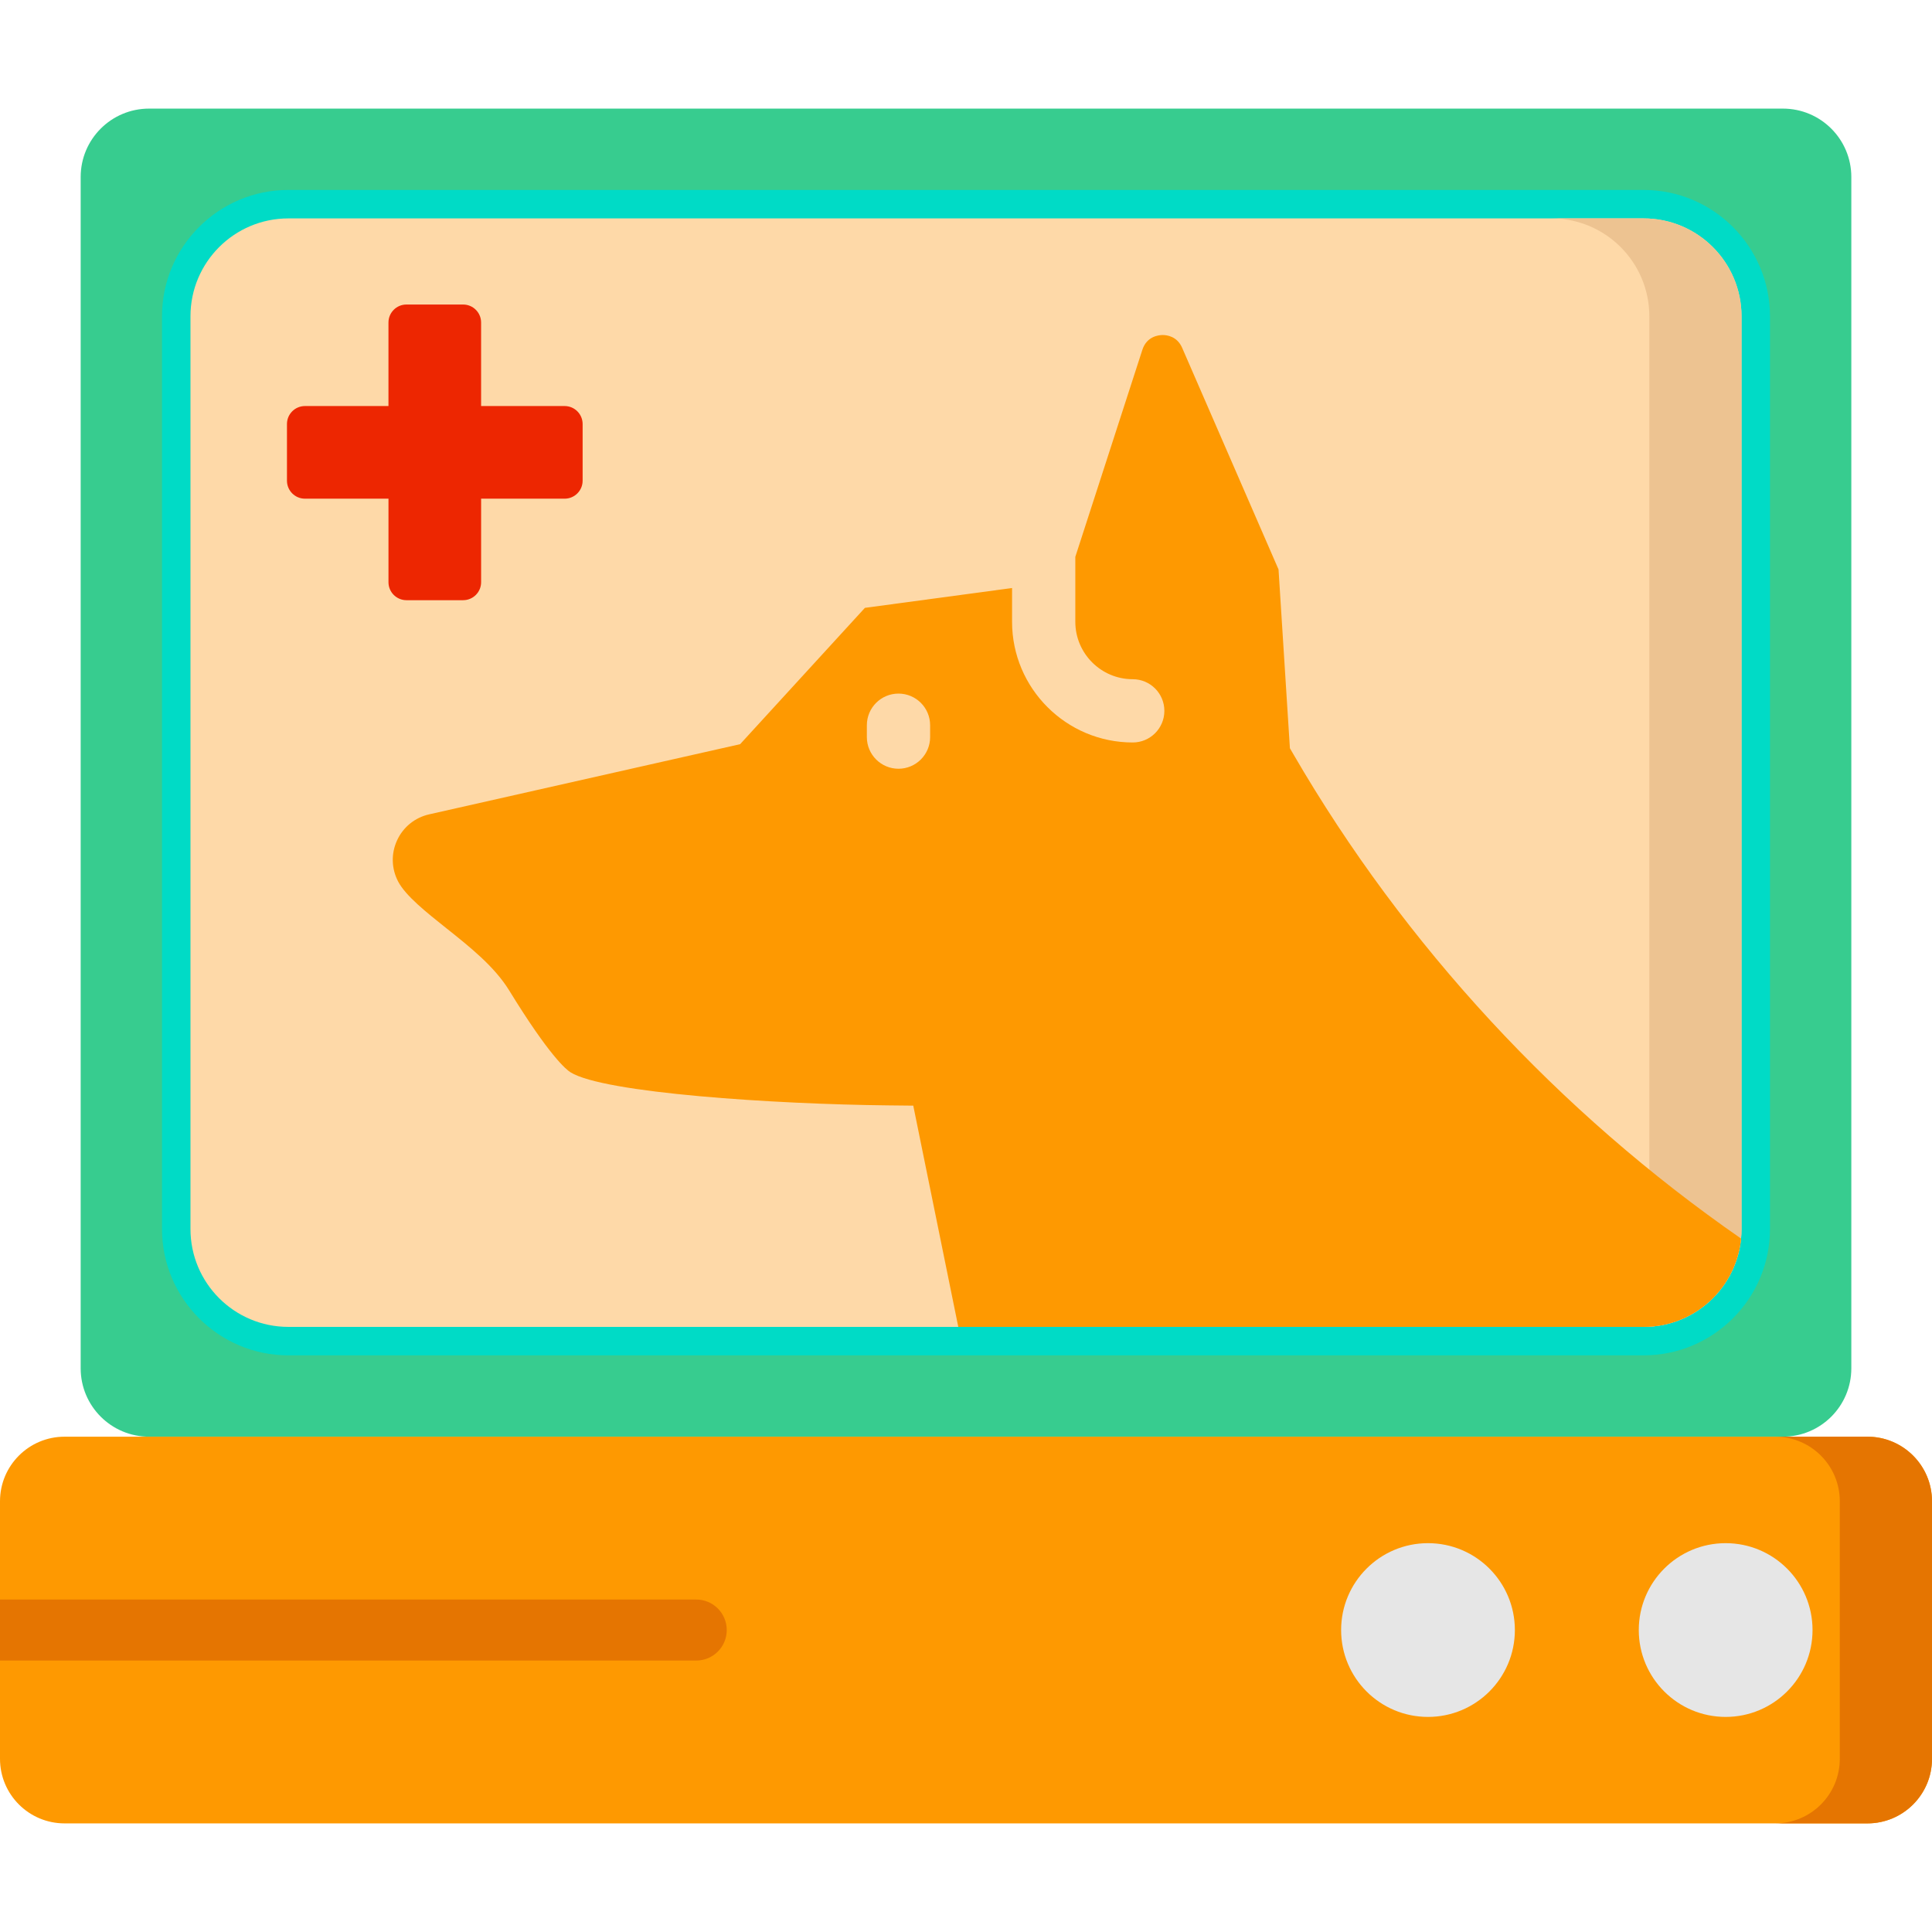
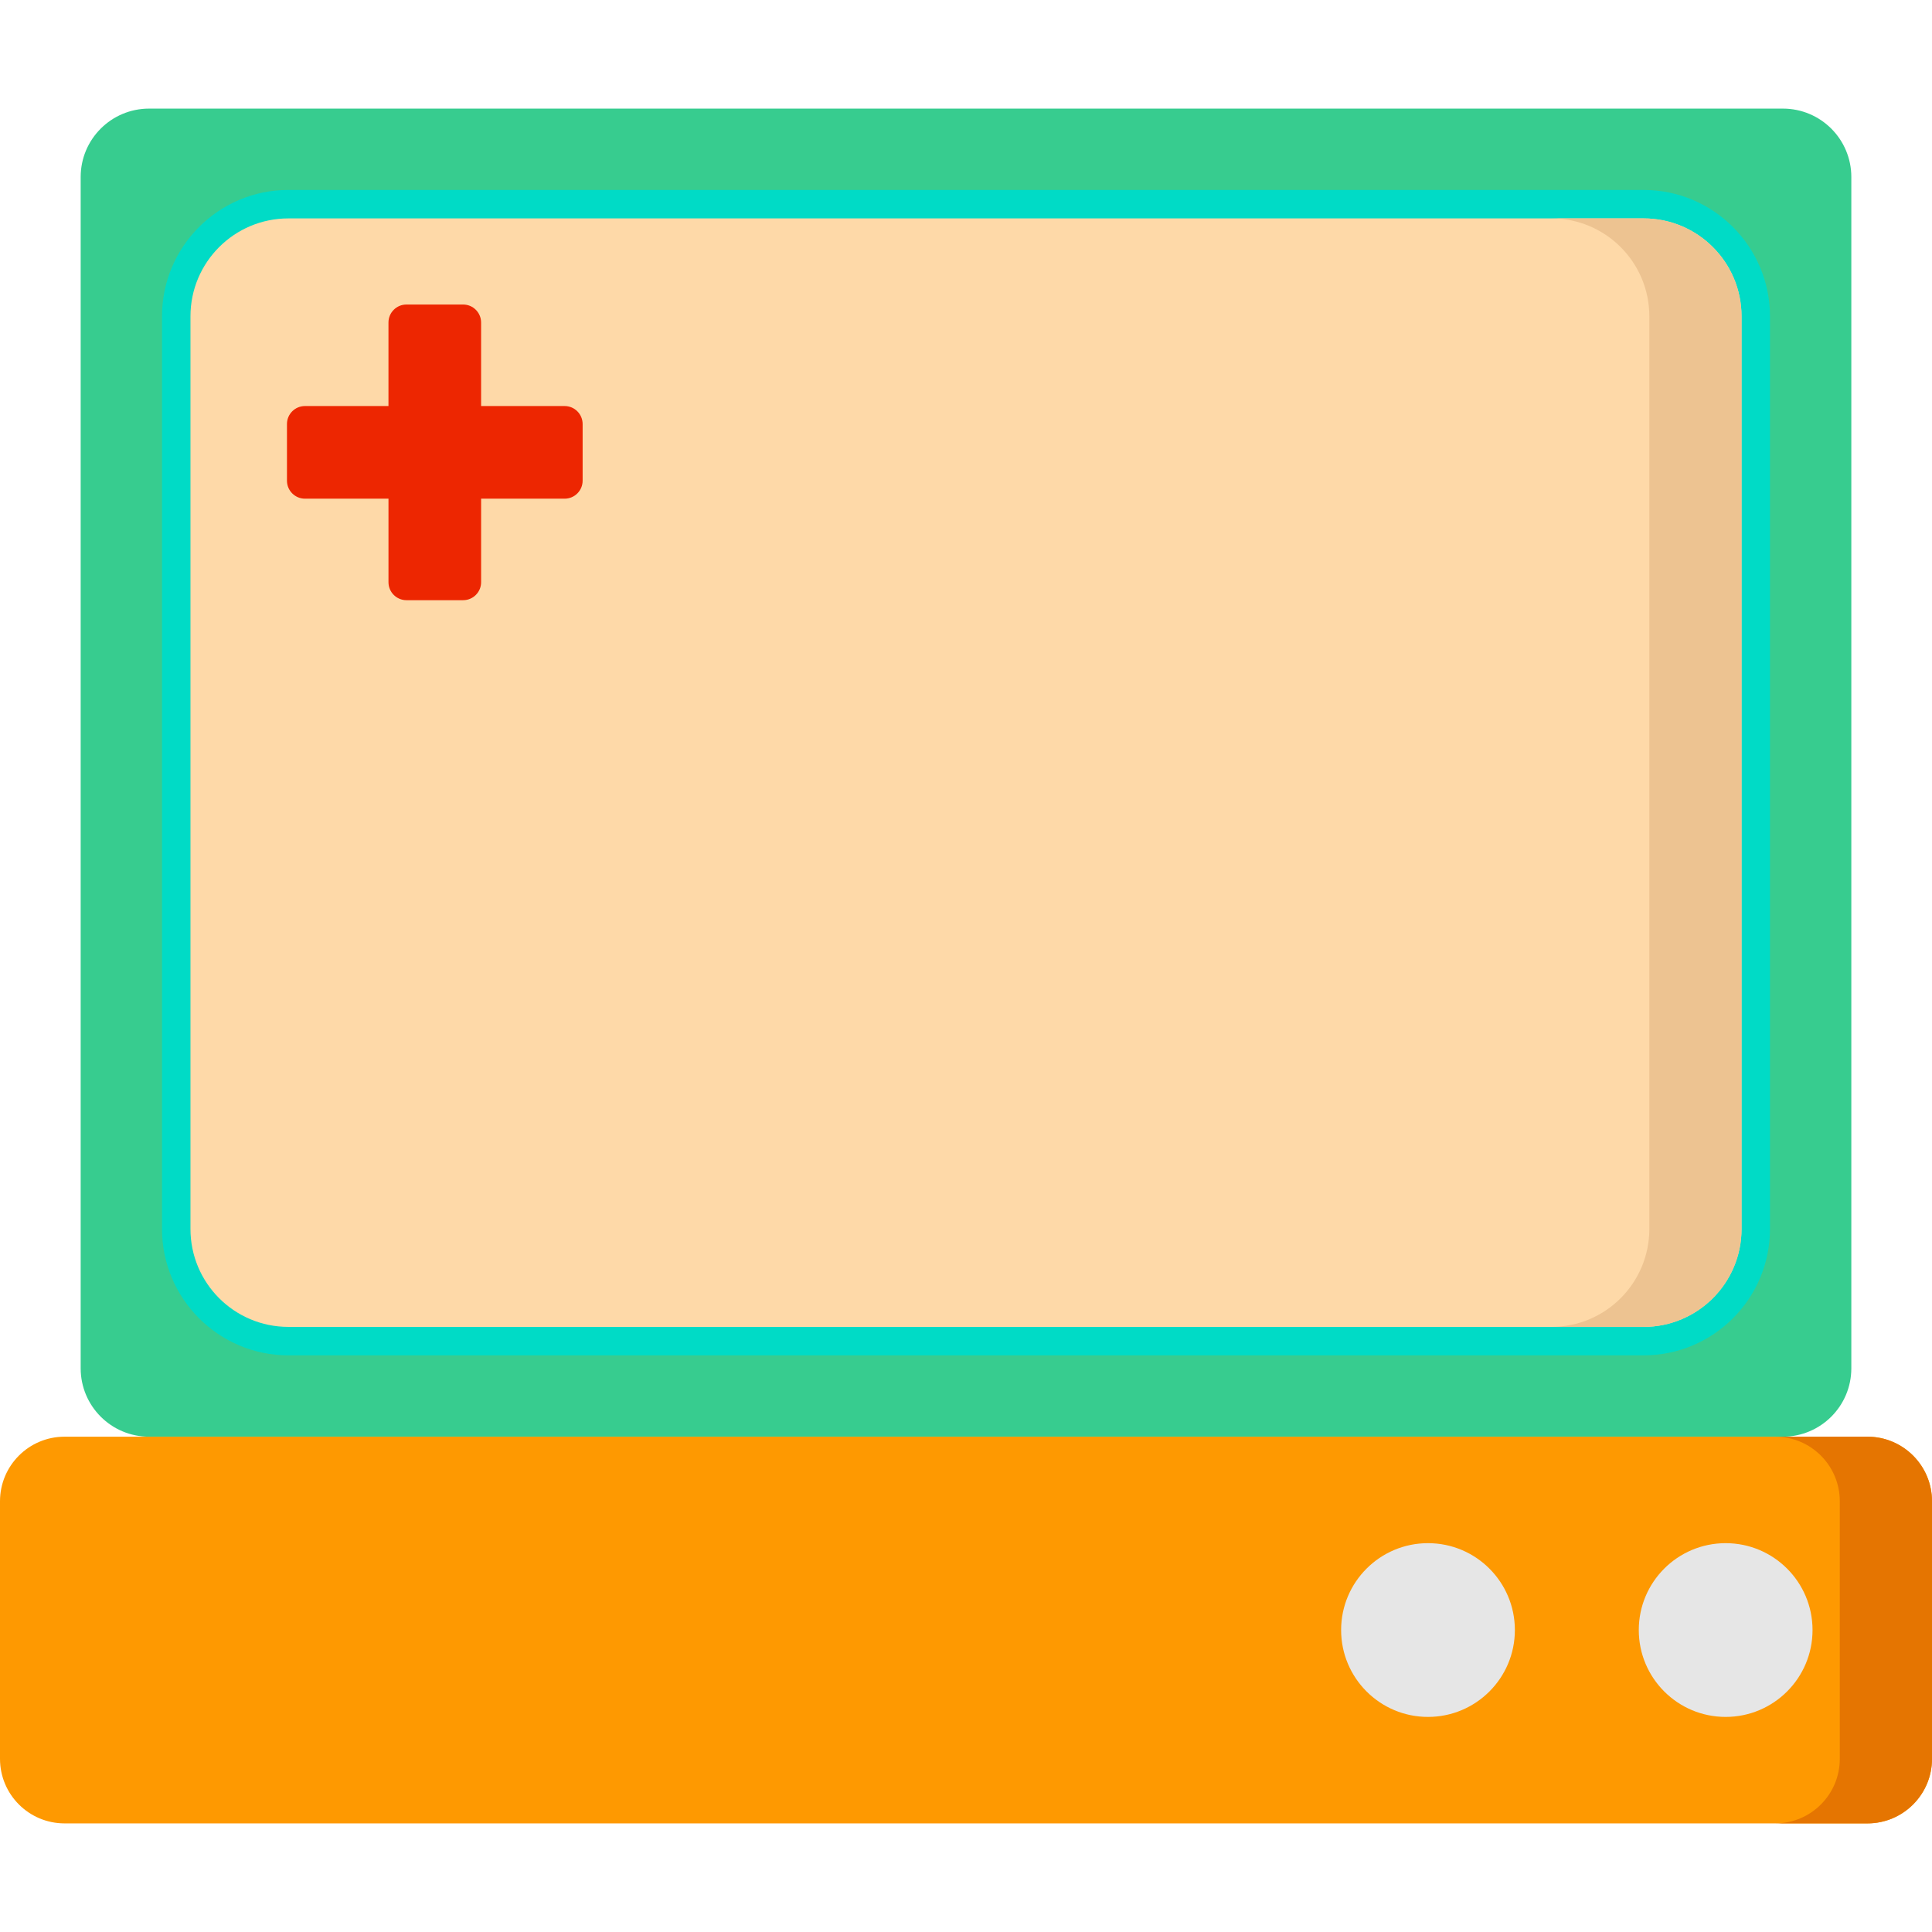
<svg xmlns="http://www.w3.org/2000/svg" height="800px" width="800px" version="1.1" id="Layer_1" viewBox="0 0 511.999 511.999" xml:space="preserve">
  <path style="fill:#37CC8F;" d="M472.493,380.737H39.506c-10.011,0-18.127-8.115-18.127-18.127V46.909  c0-10.011,8.115-18.127,18.127-18.127h432.986c10.011,0,18.127,8.115,18.127,18.127V362.61  C490.62,372.621,482.504,380.737,472.493,380.737z" />
  <path style="fill:#00DBC6;" d="M76.426,359.183c-18.469,0-33.493-15.024-33.493-33.493V83.829c0-18.469,15.024-33.493,33.493-33.493  h359.146c18.467,0,33.493,15.024,33.493,33.493V325.69c0,18.467-15.024,33.493-33.493,33.493H76.426z" />
  <path style="fill:#FED9A8;" d="M50.477,325.69V83.829c0-14.331,11.618-25.949,25.949-25.949h359.147  c14.331,0,25.949,11.618,25.949,25.949V325.69c0,14.331-11.618,25.949-25.949,25.949H76.426  C62.095,351.639,50.477,340.021,50.477,325.69z" />
  <path style="fill:#EDC391;" d="M435.574,57.88H411.14c14.331,0,25.949,11.618,25.949,25.949V325.69  c0,14.331-11.618,25.949-25.949,25.949h24.434c14.331,0,25.949-11.618,25.949-25.949V83.829  C461.522,69.498,449.904,57.88,435.574,57.88z" />
  <path style="fill:#FE9901;" d="M494.886,483.217H17.113C7.661,483.217,0,475.555,0,466.104V397.85  c0-9.451,7.661-17.113,17.113-17.113h477.773c9.451,0,17.113,7.661,17.113,17.113v68.254  C512,475.555,504.338,483.217,494.886,483.217z" />
  <path style="fill:#E57501;" d="M494.886,380.737h-24.434c9.451,0,17.113,7.661,17.113,17.113v68.254  c0,9.451-7.661,17.113-17.113,17.113h24.434c9.451,0,17.113-7.661,17.113-17.113V397.85  C512,388.398,504.338,380.737,494.886,380.737z" />
  <g>
    <path style="fill:#E6E6E6;" d="M457.317,455L457.317,455c-12.716,0-23.023-10.308-23.023-23.023l0,0   c0-12.715,10.308-23.023,23.023-23.023l0,0c12.715,0,23.023,10.308,23.023,23.023l0,0C480.34,444.692,470.032,455,457.317,455z" />
    <path style="fill:#E6E6E6;" d="M378.433,455L378.433,455c-12.716,0-23.023-10.308-23.023-23.023l0,0   c0-12.715,10.308-23.023,23.023-23.023l0,0c12.715,0,23.023,10.308,23.023,23.023l0,0C401.456,444.692,391.149,455,378.433,455z" />
  </g>
-   <path style="fill:#FE9901;" d="M461.397,328.231c-48.3-33.493-89.158-77.643-118.568-128.239l-0.993-1.708l-3.013-47.373  L313.284,92.18c-1.332-3.063-4.045-3.393-5.148-3.393c-0.969,0-4.221,0.281-5.394,3.905l-17.771,54.873v17.218  c0,8.39,6.826,15.216,15.216,15.216c4.629,0,8.382,3.753,8.382,8.382c0,4.629-3.753,8.382-8.382,8.382  c-17.633,0-31.98-14.346-31.98-31.98v-8.954l-38.997,5.258l-33.071,36.128l-82.411,18.596c-3.775,0.855-6.874,3.362-8.494,6.879  c-1.623,3.52-1.517,7.508,0.289,10.943c1.989,3.783,7.484,8.153,12.797,12.381c6.263,4.983,12.738,10.135,16.648,16.505  c10.609,17.282,15.074,20.924,16.189,21.628c8.777,5.544,54.46,8.476,84.094,8.788l6.774,0.071l11.932,58.633h181.619  C449.047,351.639,460.119,341.37,461.397,328.231z M246.491,195.342c0,4.629-3.753,8.382-8.382,8.382s-8.382-3.753-8.382-8.382  v-3.151c0-4.629,3.753-8.382,8.382-8.382s8.382,3.753,8.382,8.382V195.342z" />
  <path style="fill:#ED2601;" d="M149.632,107.605h-22.136V85.469c0-2.632-2.134-4.766-4.766-4.766h-15.015  c-2.632,0-4.766,2.134-4.766,4.766v22.136H80.815c-2.632,0-4.766,2.134-4.766,4.766v15.016c0,2.632,2.134,4.766,4.766,4.766h22.136  v22.136c0,2.632,2.134,4.766,4.766,4.766h15.016c2.632,0,4.766-2.134,4.766-4.766v-22.136h22.136c2.632,0,4.766-2.134,4.766-4.766  v-15.016C154.398,109.739,152.264,107.605,149.632,107.605z" />
-   <path style="fill:#E57501;" d="M184.512,423.894H0l0,0v16.166l0,0h184.512c4.464,0,8.083-3.619,8.083-8.083  S188.976,423.894,184.512,423.894z" />
</svg>